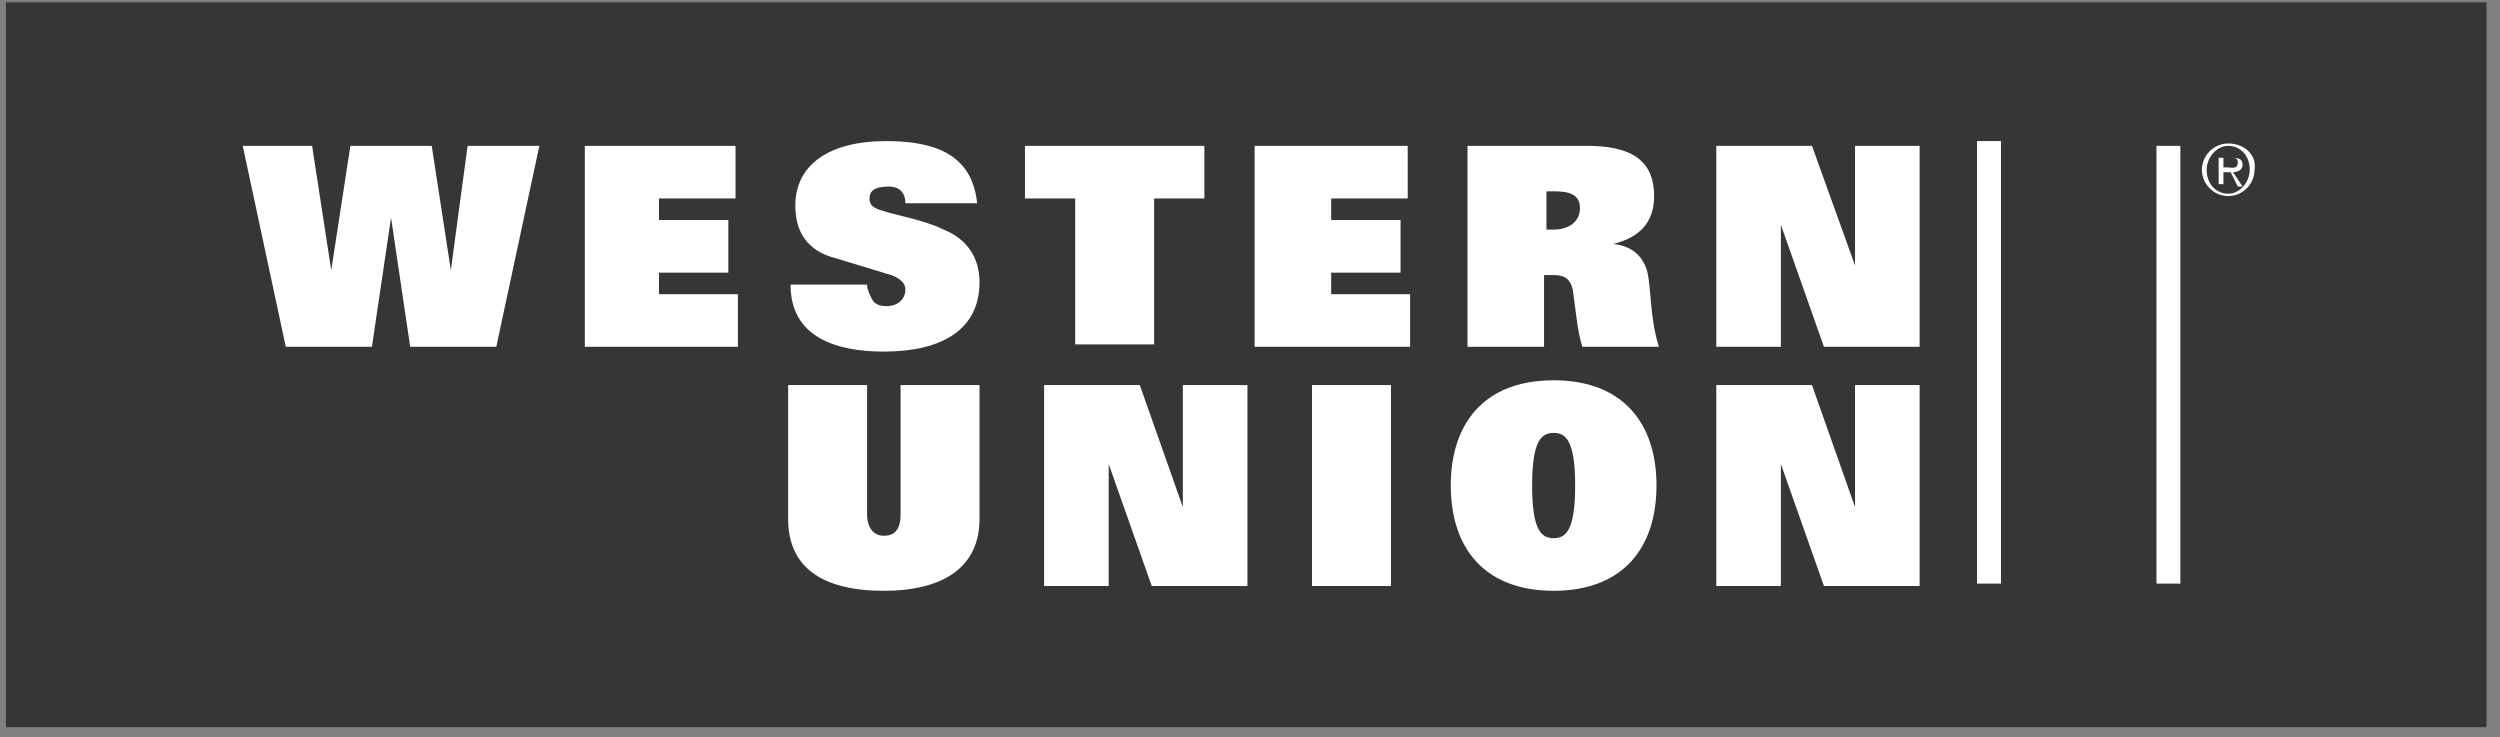
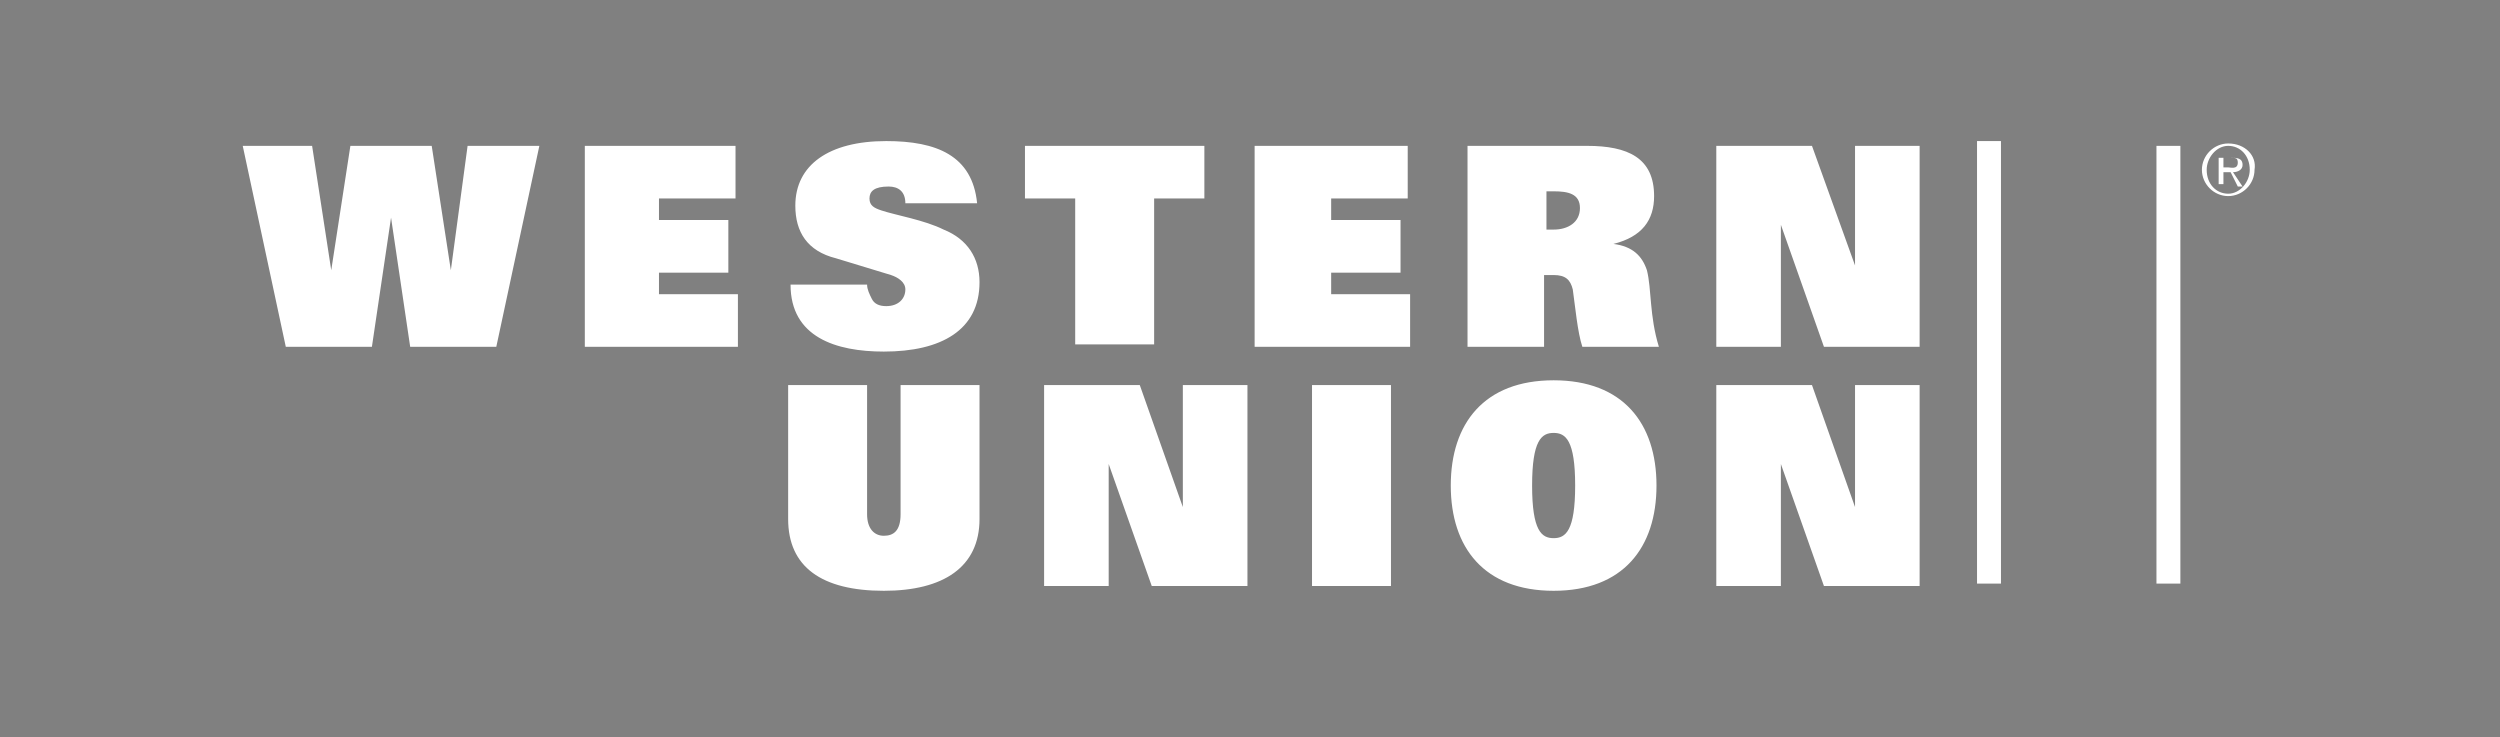
<svg xmlns="http://www.w3.org/2000/svg" width="139" height="41" viewBox="0 0 139 41" fill="none">
  <rect x="0" y="0" width="139" height="41" fill="#808080" stroke="none" />
-   <path d="M138.253 40.43H0.328V0.13H138.253V40.43Z" fill="#242424" fill-opacity="0.8" />
  <path d="M49.274 7.844C46.082 7.844 44.22 9.174 44.22 11.435C44.22 12.898 44.885 13.962 46.481 14.361L49.54 15.292C49.939 15.425 50.338 15.691 50.338 16.09C50.338 16.622 49.939 17.021 49.274 17.021C48.875 17.021 48.609 16.888 48.476 16.622C48.343 16.356 48.21 16.09 48.21 15.824H43.954C43.954 18.75 46.481 19.548 49.141 19.548C52.333 19.548 54.461 18.351 54.461 15.691C54.461 14.361 53.796 13.297 52.466 12.765C51.402 12.233 49.806 11.967 49.008 11.701C48.609 11.568 48.343 11.435 48.343 11.036C48.343 10.637 48.609 10.371 49.407 10.371C49.939 10.371 50.338 10.637 50.338 11.302H54.328C54.062 8.642 52.067 7.844 49.274 7.844ZM109.923 7.844V32.449H111.254V7.844H109.923ZM123.889 7.977C123.091 7.977 122.426 8.642 122.426 9.44C122.426 10.238 123.091 10.903 123.889 10.903C124.687 10.903 125.352 10.238 125.352 9.44C125.485 8.642 124.82 7.977 123.889 7.977ZM13.496 8.11L15.89 19.282H20.678L21.742 12.1L22.806 19.282H27.594L29.988 8.11H25.998L25.067 15.026L24.003 8.11H19.481L18.417 15.026L17.353 8.11H13.496ZM32.516 8.11V19.282H41.028V16.356H36.639V15.159H40.496V12.233H36.639V11.036H40.895V8.11H32.516ZM56.988 8.11V11.036H59.781V19.149H64.17V11.036H66.963V8.11H56.988ZM69.757 8.11V19.282H78.402V16.356H74.013V15.159H77.87V12.233H74.013V11.036H78.269V8.11H69.757ZM81.594 8.11V19.282H85.85V15.292H86.382C87.047 15.292 87.313 15.558 87.446 16.09C87.579 17.021 87.712 18.484 87.978 19.282H92.234C91.702 17.553 91.835 16.09 91.569 15.026C91.303 14.228 90.771 13.696 89.707 13.563C91.303 13.164 91.968 12.233 91.968 10.903C91.968 8.775 90.505 8.11 88.244 8.11H81.594ZM95.426 8.11V19.282H99.017V12.499L101.411 19.282H106.731V8.11H103.14V14.76L100.746 8.11H95.426ZM119.899 8.11V32.449H121.229V8.11H119.899ZM123.889 8.11C124.554 8.11 125.086 8.642 125.086 9.44C125.086 10.105 124.554 10.77 123.889 10.77C123.224 10.77 122.692 10.238 122.692 9.44C122.692 8.775 123.224 8.11 123.889 8.11ZM123.357 8.642V10.238H123.623V9.573H124.022L124.421 10.371H124.687L124.155 9.573C124.421 9.573 124.687 9.44 124.687 9.174C124.687 8.908 124.554 8.775 124.155 8.775H123.357V8.642ZM123.623 8.775H124.022C124.288 8.775 124.421 8.775 124.421 9.041C124.421 9.44 124.022 9.307 123.889 9.307H123.623V8.775ZM85.983 10.637H86.382C87.18 10.637 87.845 10.77 87.845 11.568C87.845 12.366 87.18 12.765 86.382 12.765H85.983V10.637ZM86.382 21.144C82.525 21.144 80.663 23.538 80.663 26.996C80.663 30.454 82.525 32.848 86.382 32.848C90.239 32.848 92.101 30.454 92.101 26.996C92.101 23.538 90.239 21.144 86.382 21.144ZM43.821 21.41V28.858C43.821 31.518 45.683 32.848 49.141 32.848C52.466 32.848 54.461 31.518 54.461 28.858V21.41H50.072V28.592C50.072 29.523 49.673 29.789 49.141 29.789C48.609 29.789 48.21 29.39 48.21 28.592V21.41H43.821ZM58.052 21.41V32.582H61.643V25.799L64.037 32.582H69.358V21.41H65.766V28.193L63.372 21.41H58.052ZM72.948 21.41V32.582H77.338V21.41H72.948ZM95.426 21.41V32.582H99.017V25.799L101.411 32.582H106.731V21.41H103.14V28.193L100.746 21.41H95.426ZM86.382 24.07C87.047 24.07 87.579 24.469 87.579 26.996C87.579 29.523 87.047 29.922 86.382 29.922C85.717 29.922 85.185 29.523 85.185 26.996C85.185 24.469 85.717 24.07 86.382 24.07Z" fill="white" />
</svg>